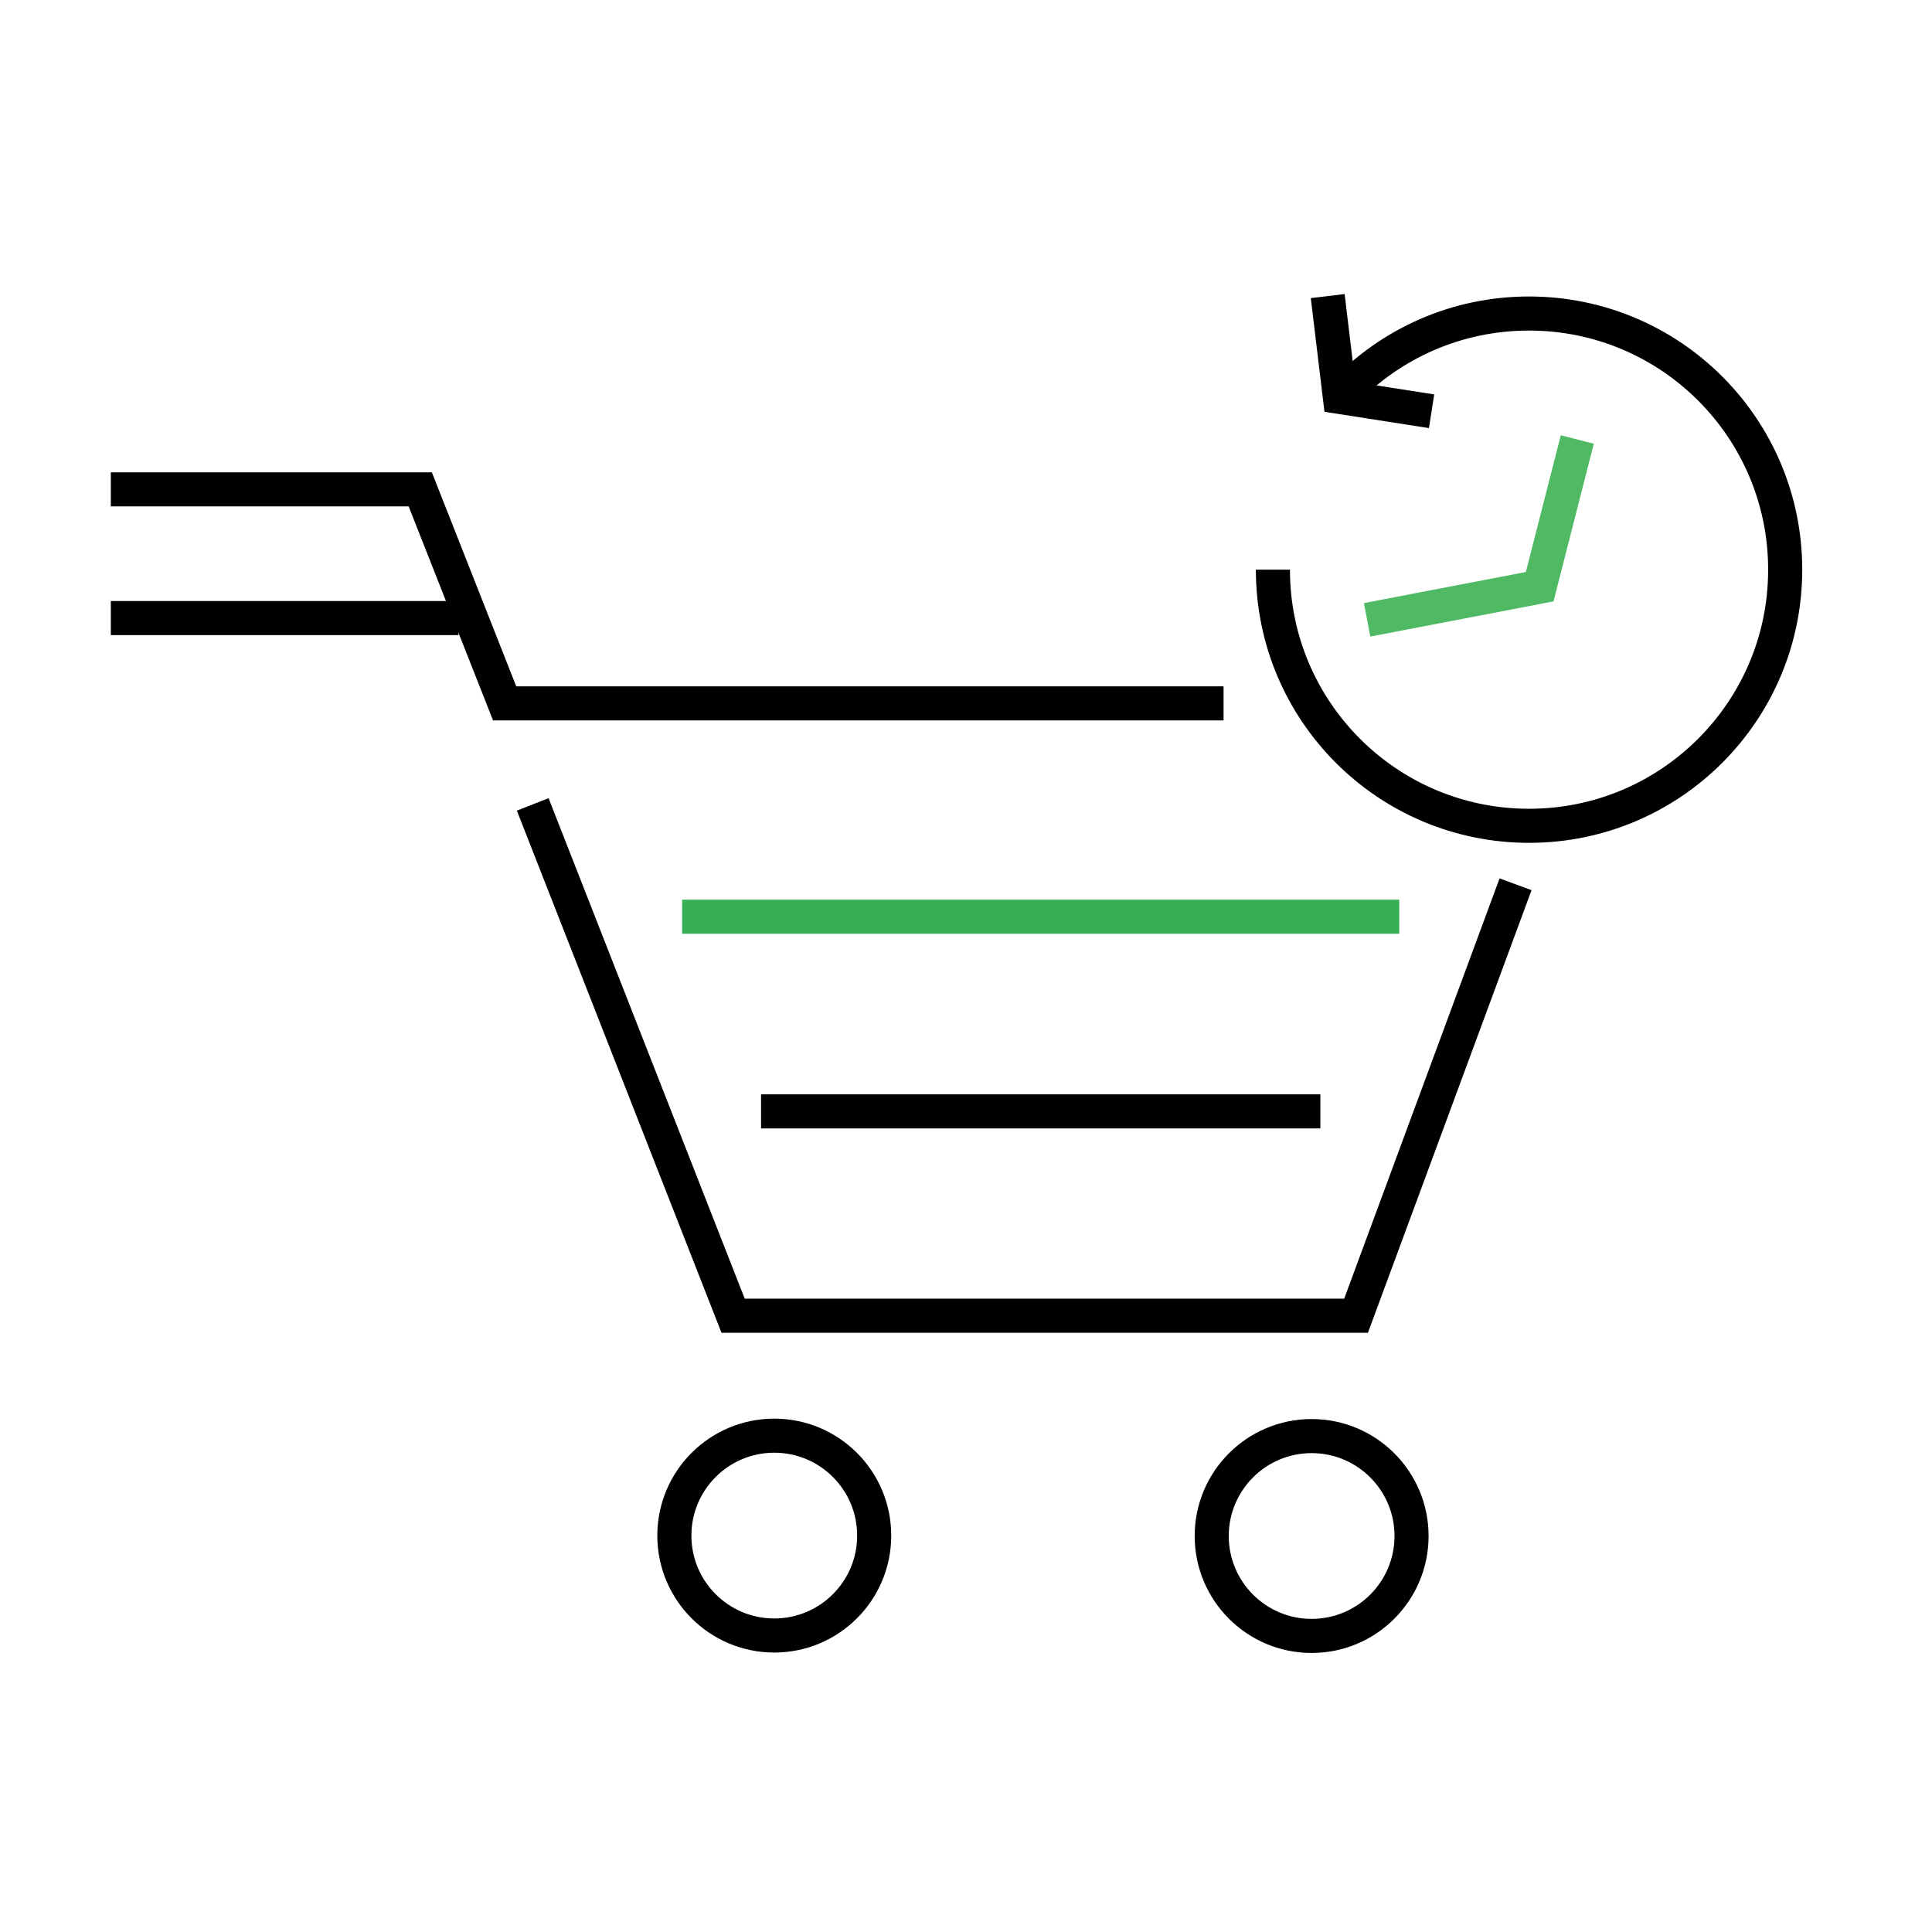
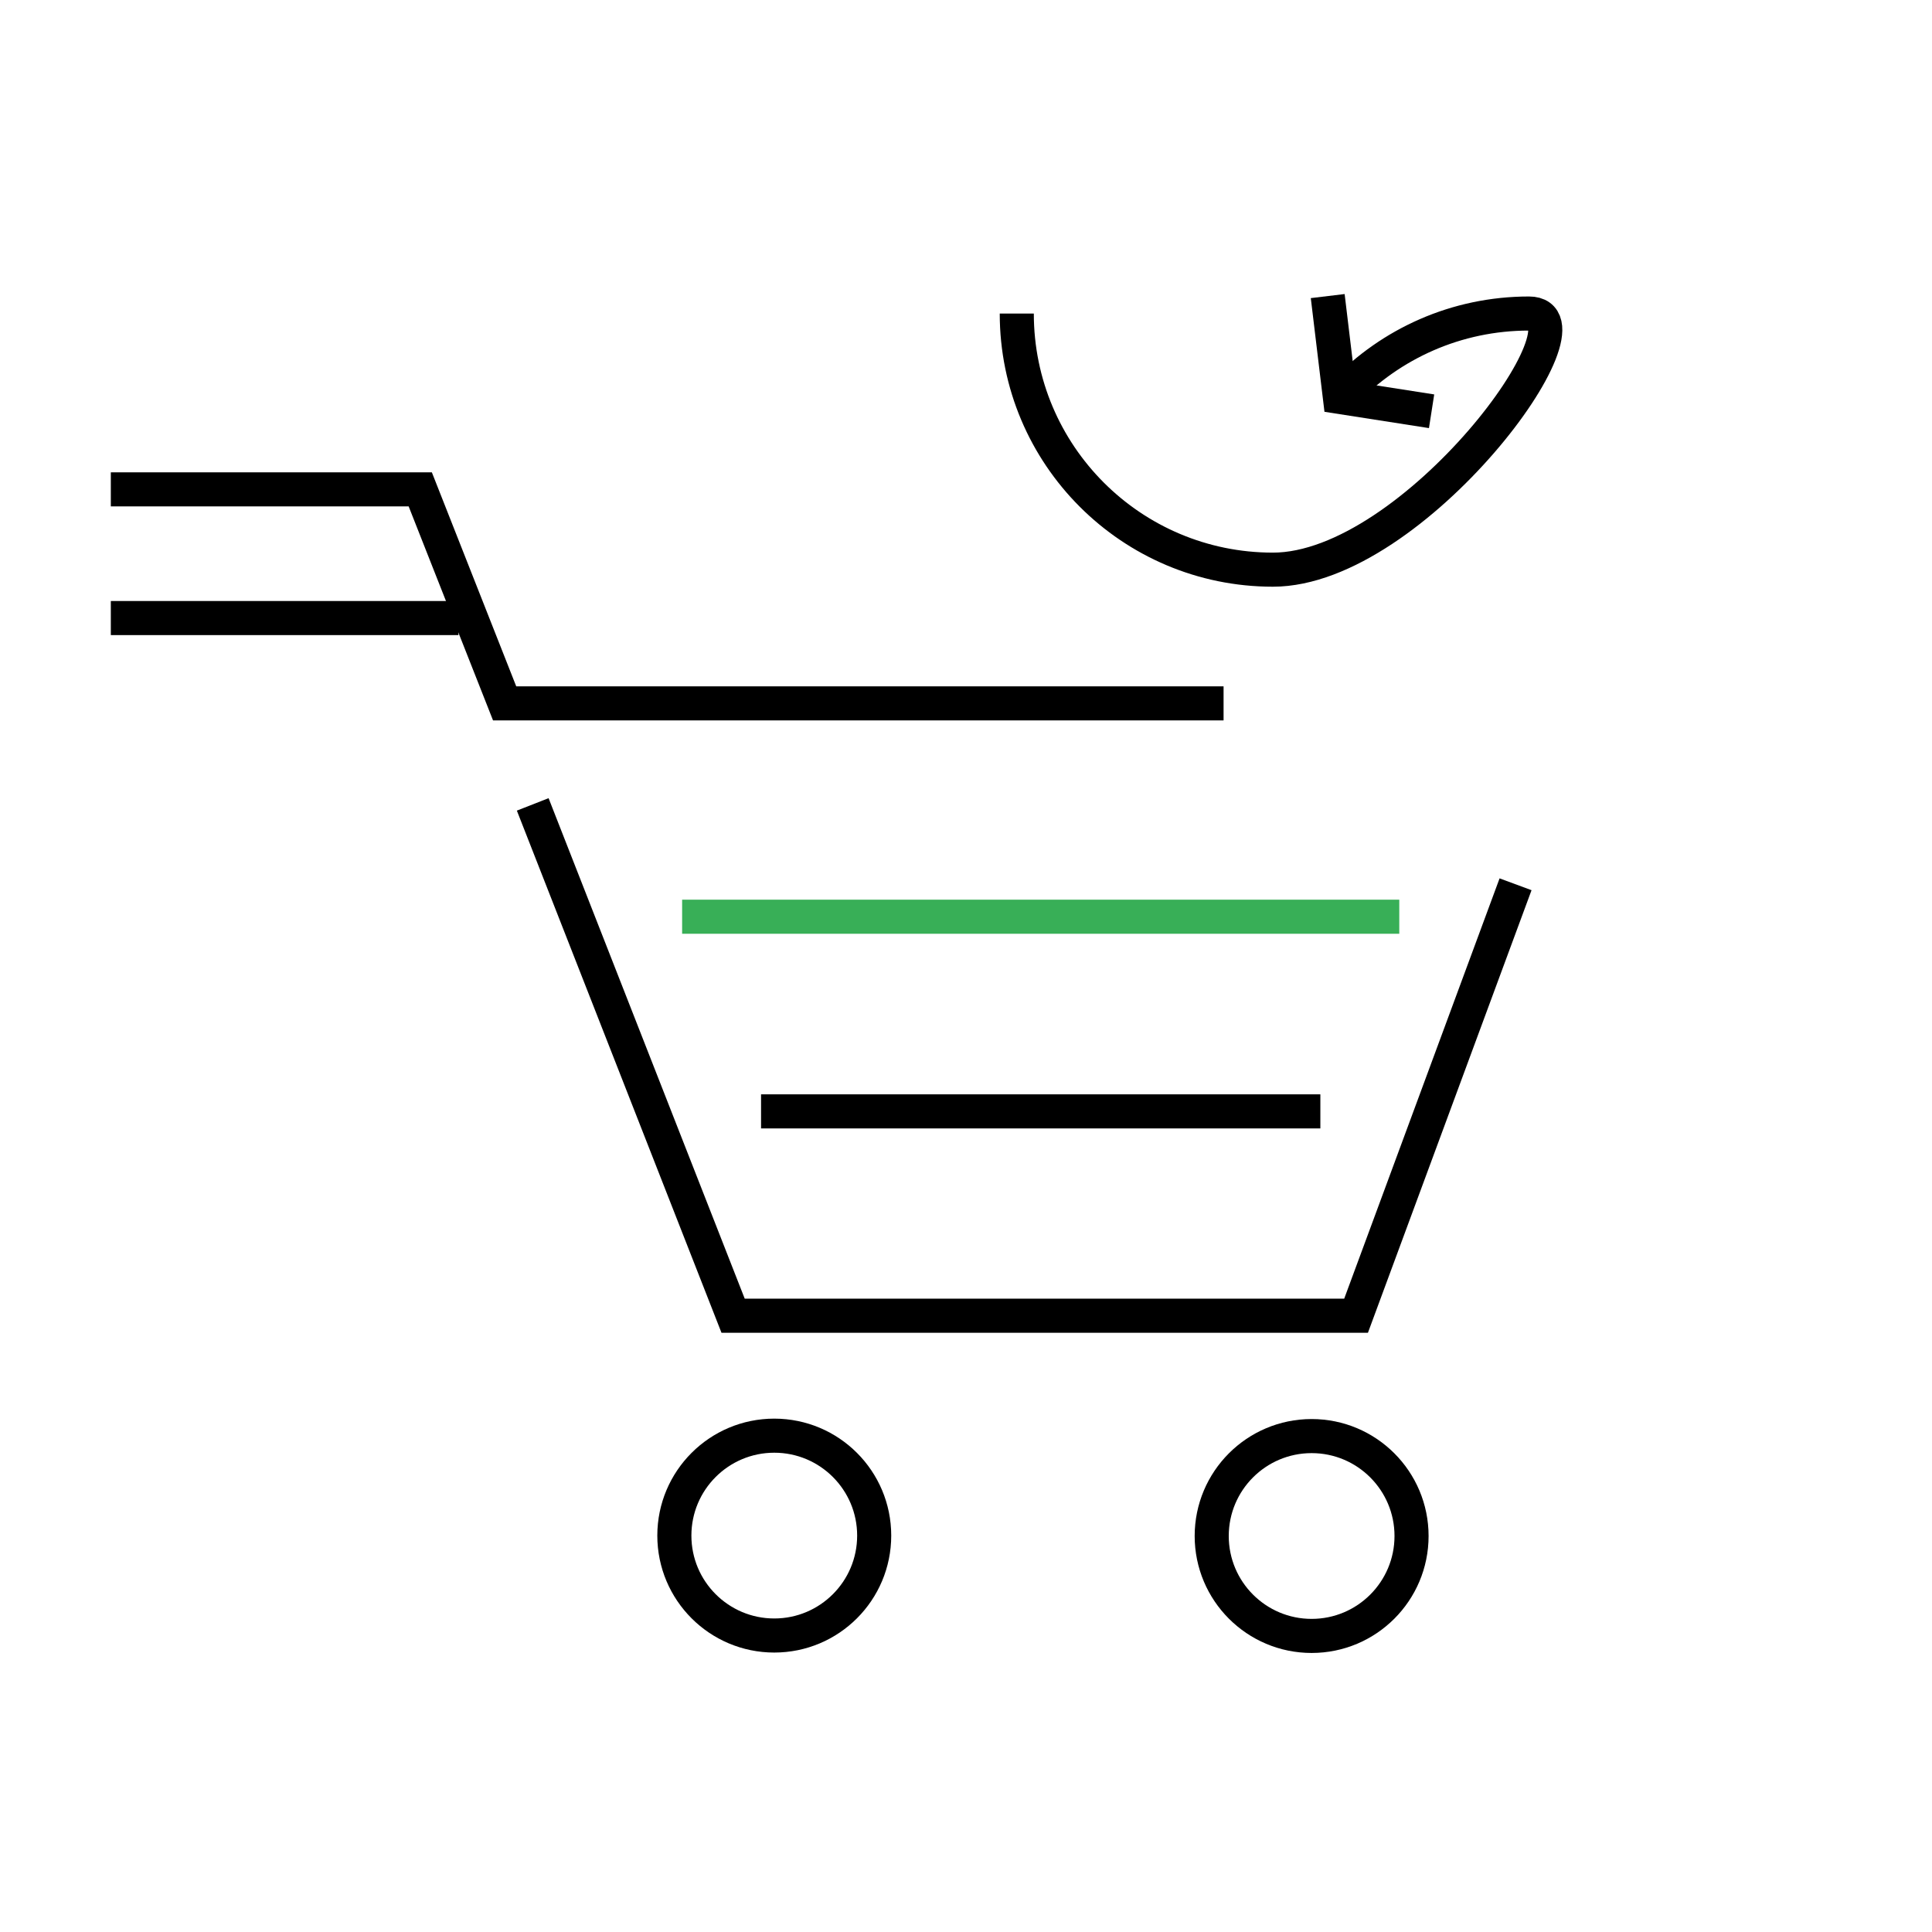
<svg xmlns="http://www.w3.org/2000/svg" version="1.1" id="Layer_1" x="0px" y="0px" viewBox="0 0 141.73 141.73" style="enable-background:new 0 0 141.73 141.73;" xml:space="preserve">
  <style type="text/css">
	.st0{fill:none;stroke:#000000;stroke-width:2.5;stroke-miterlimit:10;}
	.st1{fill:none;stroke:#4FB963;stroke-width:2.5;stroke-miterlimit:10;}
	.st2{fill:none;stroke:#38AF57;stroke-width:2.5;stroke-miterlimit:10;}
</style>
  <g>
    <g>
-       <path class="st0" d="M98.6,28.79c3.42-3.57,8.23-5.79,13.57-5.79c10.38,0,18.79,8.41,18.79,18.79s-8.41,18.79-18.79,18.79    s-18.79-8.41-18.79-18.79" />
+       <path class="st0" d="M98.6,28.79c3.42-3.57,8.23-5.79,13.57-5.79s-8.41,18.79-18.79,18.79    s-18.79-8.41-18.79-18.79" />
      <polyline class="st0" points="97.4,21.72 98.29,29.12 105.02,30.17   " />
-       <polyline class="st1" points="100.29,45.47 112.95,43.04 115.71,32.24   " />
    </g>
    <g>
      <circle class="st0" cx="56.8" cy="112.65" r="7.33" />
      <circle class="st0" cx="96.22" cy="112.68" r="7.33" />
      <line class="st0" x1="33.63" y1="45.34" x2="8.13" y2="45.34" />
      <line class="st2" x1="102.65" y1="67.25" x2="50.04" y2="67.25" />
      <line class="st0" x1="96.86" y1="81.53" x2="55.83" y2="81.53" />
      <polyline class="st0" points="111.18,64.87 99.48,96.52 53.78,96.52 39.08,59.01   " />
      <polyline class="st0" points="8.13,35.9 30.83,35.9 37.02,51.6 89.76,51.6   " />
    </g>
  </g>
</svg>